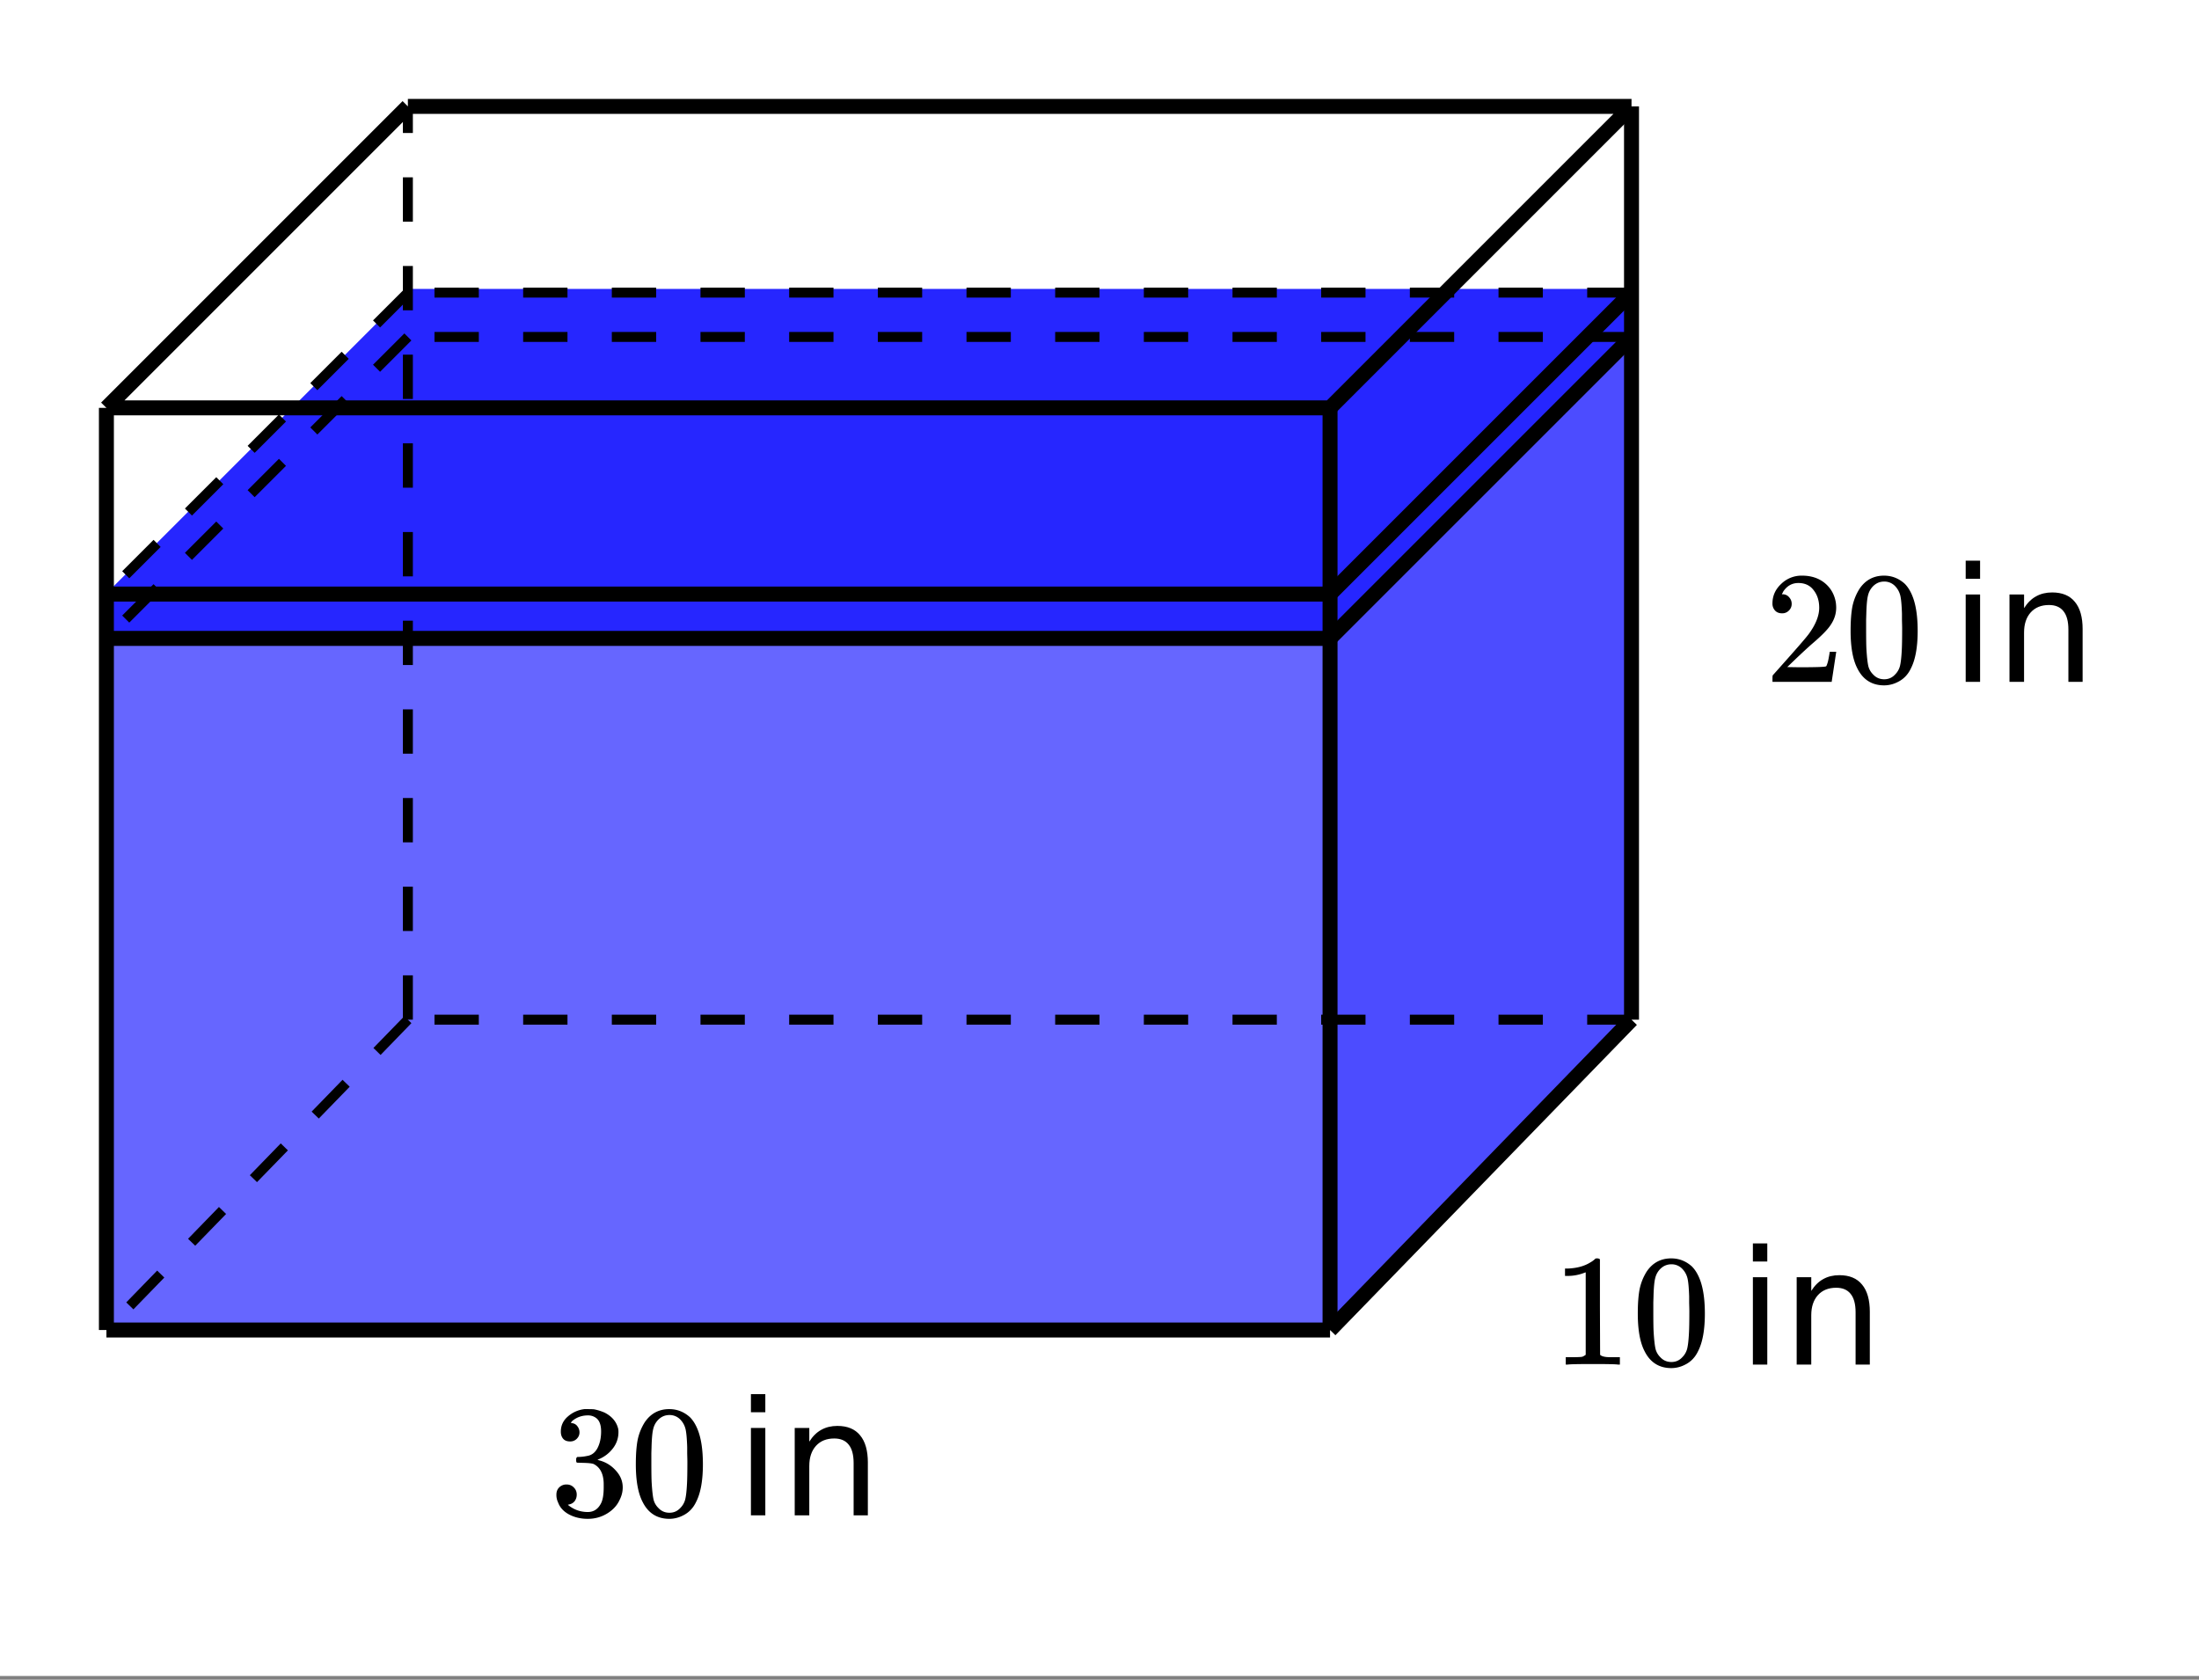
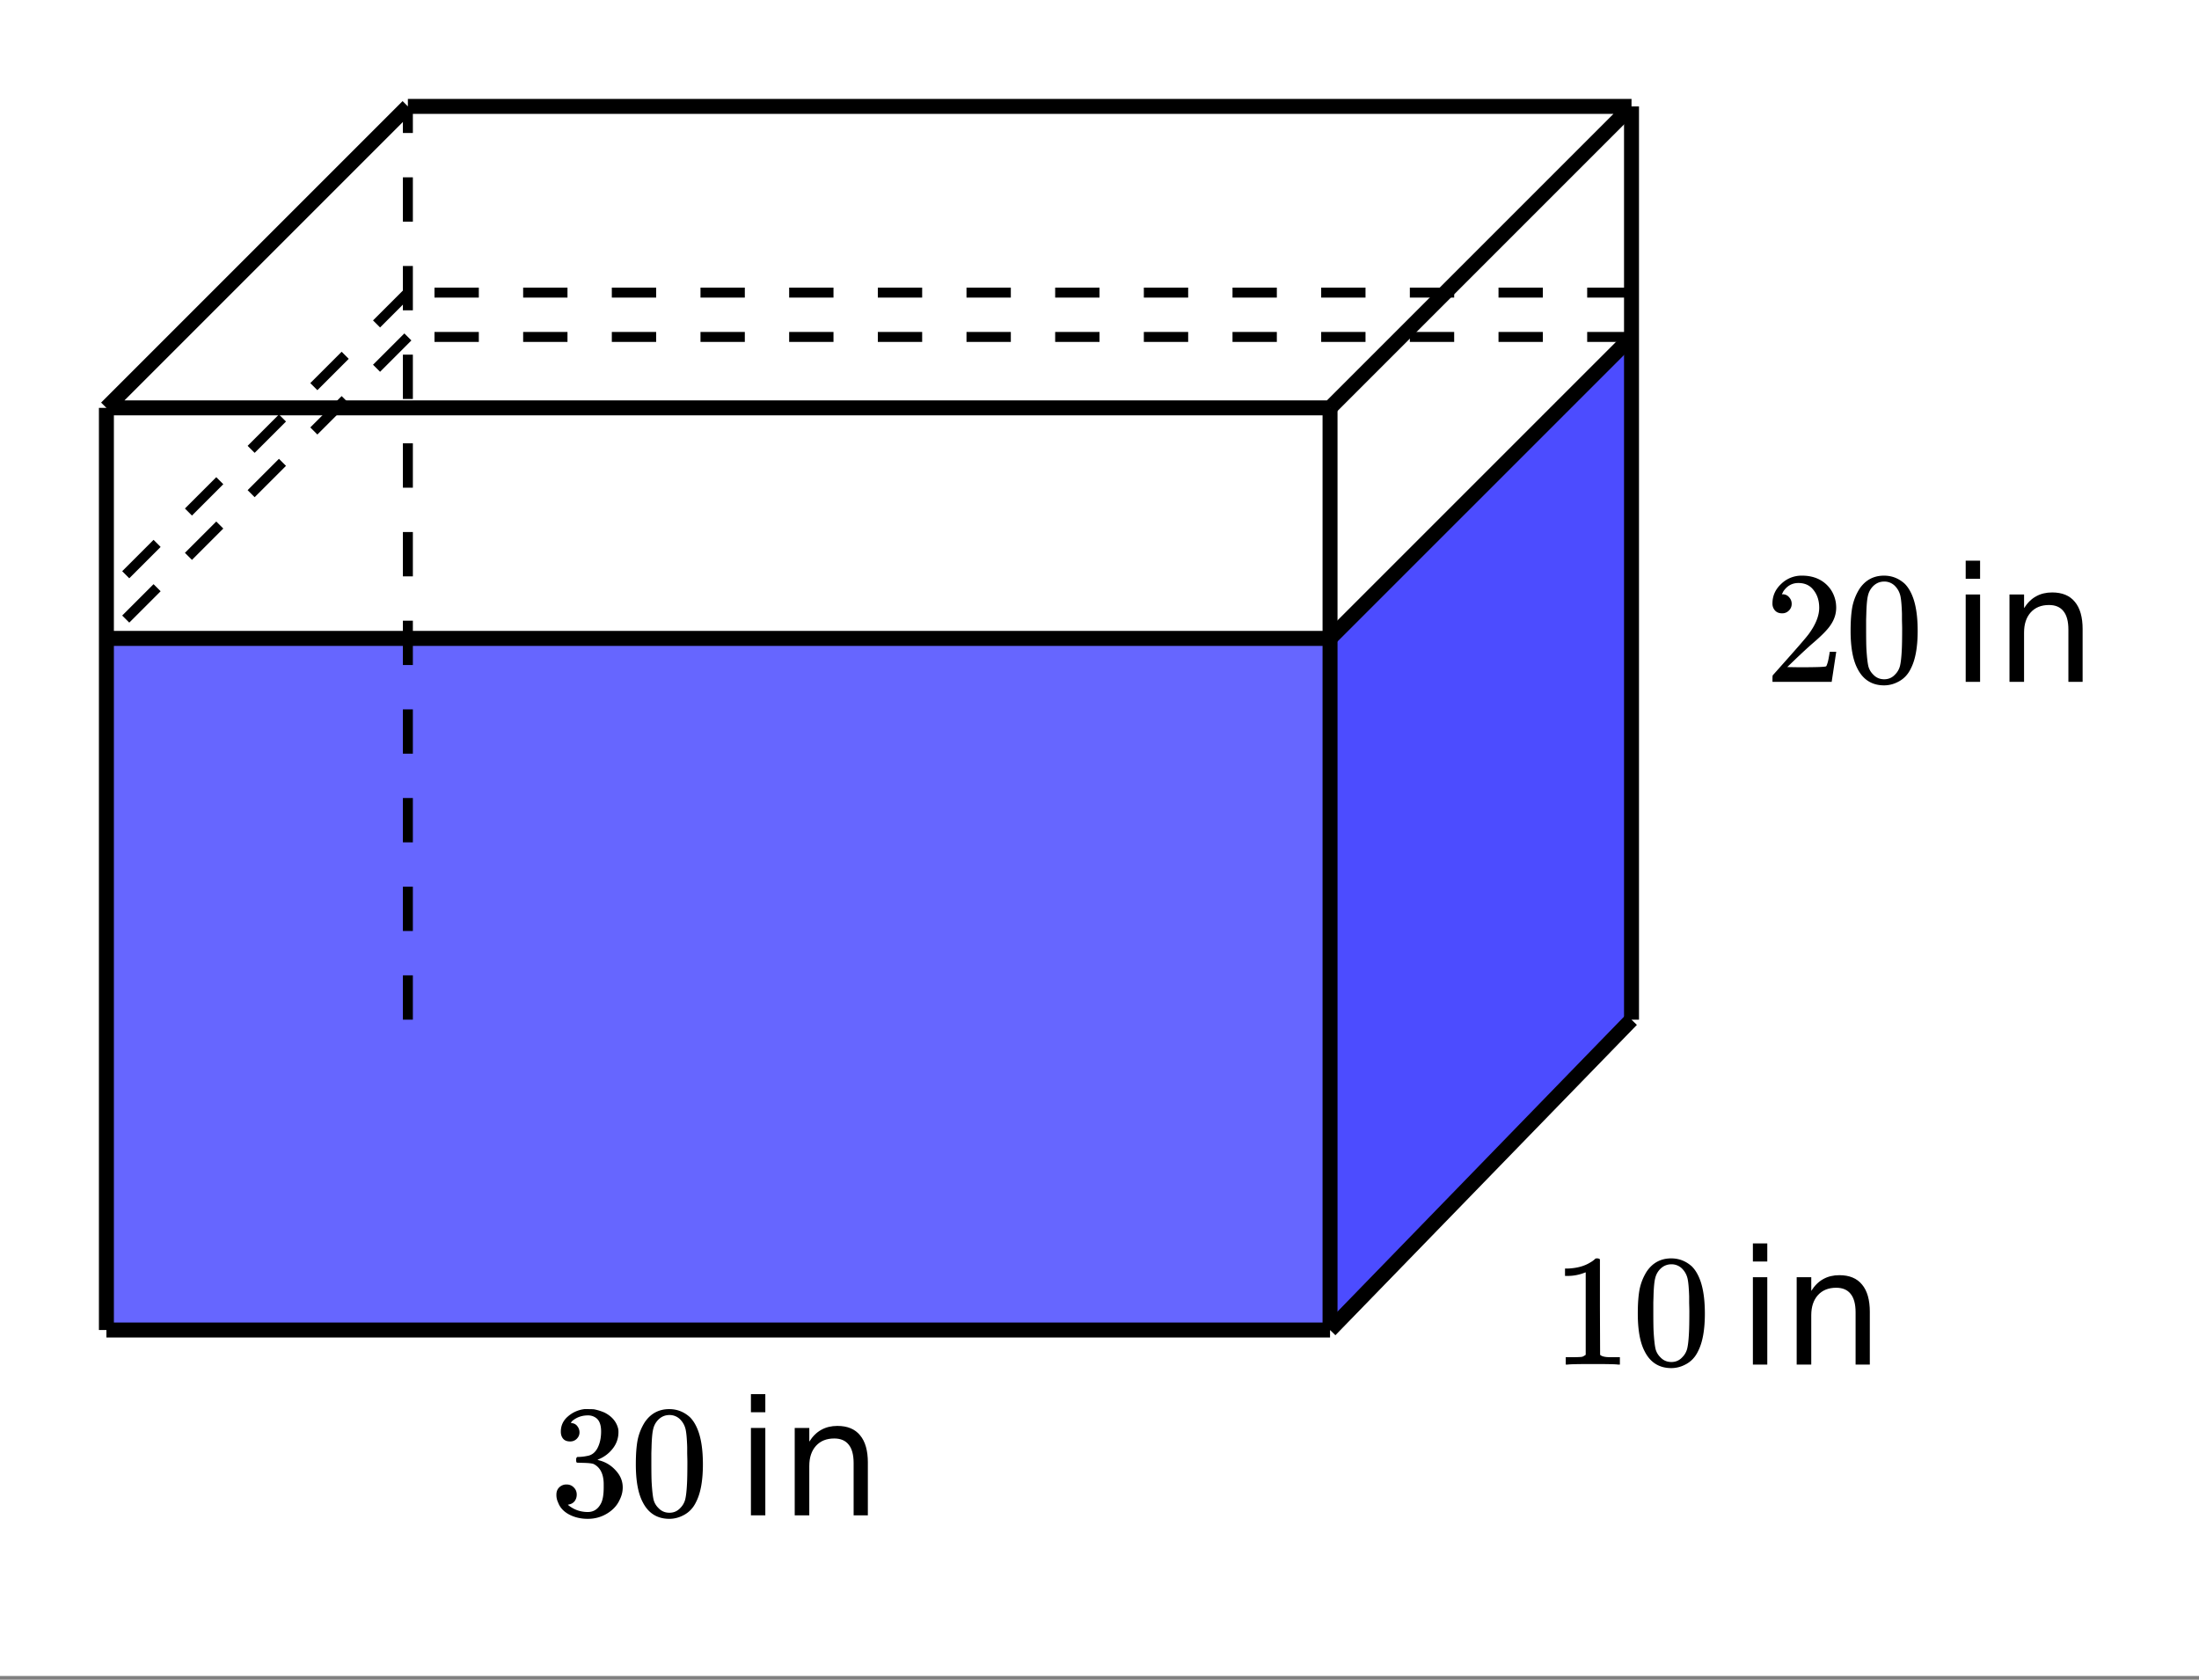
<svg xmlns="http://www.w3.org/2000/svg" xmlns:xlink="http://www.w3.org/1999/xlink" width="248" height="189.44" viewBox="0 0 186 142.08">
  <rect x="0" y="0" width="186" height="142.08" fill="#808080" stroke="none" />
  <defs>
    <symbol overflow="visible" id="b">
      <path d="M1.719-6.25c-.25 0-.446-.07-.578-.219-.137-.156-.204-.36-.204-.61 0-.507.196-.937.594-1.28a2.566 2.566 0 0 1 1.407-.625h.203c.32 0 .52.007.593.015.301.055.602.149.907.281.593.305.968.731 1.125 1.282.03.086.046.203.046.36 0 .53-.167 1.007-.5 1.421a2.884 2.884 0 0 1-1.234.906c-.043.012-.043.024 0 .032.02.011.067.027.14.046.54.149 1 .434 1.376.86.383.418.578.89.578 1.422 0 .367-.09.718-.266 1.062-.21.461-.558.84-1.047 1.14-.492.302-1.039.454-1.64.454-.594 0-1.125-.125-1.594-.375-.46-.25-.766-.586-.922-1.016a1.45 1.45 0 0 1-.14-.656c0-.258.082-.469.25-.625a.85.85 0 0 1 .609-.234c.25 0 .453.086.61.25.163.156.25.359.25.609 0 .21-.06.39-.173.547a.768.768 0 0 1-.468.281l-.11.031c.489.407 1.051.61 1.688.61.488 0 .86-.239 1.11-.719.155-.29.234-.742.234-1.36v-.265c0-.863-.29-1.438-.86-1.719-.137-.05-.414-.082-.828-.093l-.563-.016-.046-.031c-.024-.02-.032-.094-.032-.22 0-.1.016-.163.047-.187.031-.03.051-.046.063-.046.258 0 .52-.024.781-.079.395-.05.695-.27.906-.656.207-.394.313-.867.313-1.422 0-.582-.157-.972-.469-1.172a1.131 1.131 0 0 0-.64-.187c-.45 0-.844.121-1.188.36L1.922-8a.671.671 0 0 0-.094.11l-.047.062a.88.88 0 0 0 .094.031.619.619 0 0 1 .453.25.833.833 0 0 1 .188.531c0 .211-.079.391-.235.547a.76.76 0 0 1-.562.219zm0 0" />
    </symbol>
    <symbol overflow="visible" id="c">
      <path d="M1.297-7.89c.5-.727 1.187-1.094 2.062-1.094.657 0 1.235.226 1.735.671.238.231.441.54.61.922.331.743.5 1.766.5 3.079 0 1.386-.196 2.449-.579 3.187-.25.523-.621.902-1.11 1.14a2.534 2.534 0 0 1-1.14.282c-1.031 0-1.79-.473-2.266-1.422-.386-.738-.578-1.8-.578-3.188 0-.843.051-1.535.156-2.078.114-.539.317-1.039.61-1.5zm3.031-.173a1.252 1.252 0 0 0-.953-.421c-.375 0-.7.14-.969.421-.199.211-.336.465-.406.766-.074.293-.121.805-.14 1.531 0 .055-.008.23-.016.532v.734c0 .867.008 1.469.031 1.813.04.636.094 1.09.156 1.359.07.273.207.508.406.703.25.273.563.406.938.406.363 0 .672-.133.922-.406.195-.195.332-.43.406-.703.07-.27.125-.723.156-1.36.02-.343.032-.945.032-1.812 0-.195-.008-.441-.016-.734v-.532c-.023-.726-.07-1.238-.14-1.53-.075-.302-.212-.556-.407-.766zm0 0" />
    </symbol>
    <symbol overflow="visible" id="f">
      <path d="M1.484-5.797c-.25 0-.449-.078-.593-.234a.853.853 0 0 1-.22-.594c0-.645.243-1.195.735-1.656a2.46 2.46 0 0 1 1.766-.703c.77 0 1.41.21 1.922.625.508.418.82.964.937 1.64.02.157.032.305.032.438 0 .523-.157 1.011-.47 1.468-.25.387-.761.907-1.53 1.563-.325.281-.774.695-1.344 1.234l-.797.766 1.016.016c1.414 0 2.171-.024 2.265-.079.031-.007.07-.101.125-.28.04-.095.102-.4.188-.923v-.03h.546v.03l-.375 2.47V0H.673v-.25c0-.188.008-.29.031-.313.008-.007.39-.437 1.14-1.28C2.82-2.939 3.446-3.66 3.72-4.017c.601-.812.906-1.562.906-2.25 0-.593-.156-1.086-.469-1.484-.304-.406-.734-.61-1.297-.61-.523 0-.945.235-1.265.704-.024.043-.047.093-.078.156a.274.274 0 0 0-.047.078c0 .012.02.016.062.016a.68.68 0 0 1 .547.25.801.801 0 0 1 .219.562.767.767 0 0 1-.235.563.76.76 0 0 1-.578.234zm0 0" />
    </symbol>
    <symbol overflow="visible" id="g">
      <path d="M5.61 0c-.15-.031-.86-.047-2.141-.047C2.207-.047 1.5-.03 1.344 0h-.157v-.625h.344c.532 0 .867-.008 1.016-.031.07-.008.18-.067.328-.172v-6.969a.368.368 0 0 0-.11.031 3.865 3.865 0 0 1-1.39.266h-.25v-.625h.25c.758-.031 1.39-.203 1.89-.516.165-.093.305-.195.422-.312.02-.02.07-.031.157-.031a.36.36 0 0 1 .234.078v4.031l.016 4.047c.133.137.426.203.875.203h.797V0zm0 0" />
    </symbol>
    <symbol overflow="visible" id="d">
      <path d="M1.266-7.39h1.218V0H1.266zm0-2.86h1.218v1.531H1.266zm0 0" />
    </symbol>
    <symbol overflow="visible" id="e">
      <path d="M7.406-4.453V0H6.203v-4.422c0-.695-.14-1.219-.422-1.562-.273-.344-.68-.516-1.218-.516-.657 0-1.172.21-1.547.625-.375.418-.563.984-.563 1.703V0H1.22v-7.39h1.234v1.156c.281-.446.617-.782 1.016-1 .394-.22.847-.329 1.36-.329.85 0 1.491.266 1.921.797.438.524.656 1.293.656 2.313zm0 0" />
    </symbol>
    <clipPath id="a">
      <path d="M0 0h186v141.75H0zm0 0" />
    </clipPath>
  </defs>
  <g clip-path="url(#a)" fill="#fff">
    <path d="M0 0h186v142.5H0zm0 0" />
    <path d="M0 0h186.75v142.5H0zm0 0" />
  </g>
  <path d="M8.95 112.203h103.253V54.121H8.95zm0 0" fill="#00f" fill-opacity=".6" />
  <path d="M112.203 112.203l25.813-25.816V28.309L112.203 54.12zm0 0" fill="#00f" fill-opacity=".702" />
-   <path d="M8.95 54.121h103.253l25.813-25.812v-3.872H34.762L8.949 50.25zm0 0" fill="#00f" fill-opacity=".851" />
  <path d="M9 112.5h103.5M112.5 112.5L138 86.25" fill="none" stroke-width="1.266" stroke="#000" />
-   <path d="M138 86.672h-3.75v-.844H138m-7.5.844h-3.75v-.844h3.75m-7.5.844h-3.75v-.844H123m-7.5.844h-3.75v-.844h3.75m-7.5.844h-3.75v-.844H108m-7.5.844h-3.75v-.844h3.75m-7.5.844h-3.75v-.844H93m-7.5.844h-3.75v-.844h3.75m-7.5.844h-3.75v-.844H78m-7.5.844h-3.75v-.844h3.75m-7.5.844h-3.75v-.844H63m-7.5.844h-3.75v-.844h3.75m-7.5.844h-3.75v-.844H48m-7.5.844h-3.75v-.844h3.75M34.8 86.543l-2.609 2.691-.605-.59 2.613-2.687m-4.62 5.965l-2.614 2.691-.606-.586 2.614-2.691m-4.621 5.969l-2.614 2.687-.605-.586 2.613-2.691m-4.621 5.969l-2.613 2.687-.606-.586 2.614-2.691m-4.622 5.969l-2.613 2.69-.605-.589 2.613-2.691" />
  <path d="M9 34.5h103.5M112.5 34.5L138 9M138 9H34.5M34.5 9L9 34.5M9 54h103.5M112.5 54L138 28.5" fill="none" stroke-width="1.266" stroke="#000" />
  <path d="M138 28.922h-3.75v-.844H138m-7.5.844h-3.75v-.844h3.75m-7.5.844h-3.75v-.844H123m-7.5.844h-3.75v-.844h3.75m-7.5.844h-3.75v-.844H108m-7.5.844h-3.75v-.844h3.75m-7.5.844h-3.75v-.844H93m-7.5.844h-3.75v-.844h3.75m-7.5.844h-3.75v-.844H78m-7.5.844h-3.75v-.844h3.75m-7.5.844h-3.75v-.844H63m-7.5.844h-3.75v-.844h3.75m-7.5.844h-3.75v-.844H48m-7.5.844h-3.75v-.844h3.75M34.797 28.797l-2.649 2.652-.597-.597 2.652-2.649m-4.707 5.899l-2.652 2.652-.598-.598 2.652-2.652m-4.707 5.902l-2.652 2.649-.594-.594 2.649-2.652m-4.707 5.898l-2.649 2.652-.597-.597 2.652-2.649m-4.707 5.899l-2.652 2.652-.598-.598 2.652-2.652" />
-   <path d="M9 50.25h103.5M112.5 50.25l25.5-25.5" fill="none" stroke-width="1.266" stroke="#000" />
  <path d="M138 25.172h-3.75v-.844H138m-7.5.844h-3.75v-.844h3.75m-7.5.844h-3.75v-.844H123m-7.5.844h-3.75v-.844h3.75m-7.5.844h-3.75v-.844H108m-7.5.844h-3.75v-.844h3.75m-7.5.844h-3.75v-.844H93m-7.5.844h-3.75v-.844h3.75m-7.5.844h-3.75v-.844H78m-7.5.844h-3.75v-.844h3.75m-7.5.844h-3.75v-.844H63m-7.5.844h-3.75v-.844h3.75m-7.5.844h-3.75v-.844H48m-7.5.844h-3.75v-.844h3.75M34.797 25.047l-2.649 2.652-.597-.597 2.652-2.649m-4.707 5.899l-2.652 2.652-.598-.598 2.652-2.652m-4.707 5.902l-2.652 2.649-.594-.594 2.649-2.652m-4.707 5.898l-2.649 2.652-.597-.597 2.652-2.649m-4.707 5.899l-2.652 2.652-.598-.598 2.652-2.652" />
  <path d="M9 112.5v-78M112.5 112.5v-78M138 86.25V9" fill="none" stroke-width="1.266" stroke="#000" />
  <path d="M34.078 86.25V82.5h.844v3.75m-.844-7.5V75h.844v3.75m-.844-7.5V67.5h.844v3.75m-.844-7.5V60h.844v3.75m-.844-7.5V52.5h.844v3.75m-.844-7.5V45h.844v3.75m-.844-7.5V37.5h.844v3.75m-.844-7.5V30h.844v3.75m-.844-7.5V22.5h.844v3.75m-.844-7.5V15h.844v3.75m-.844-7.5V9h.844v2.25" />
  <use xlink:href="#b" x="46.5" y="128.175" />
  <use xlink:href="#c" x="53.25" y="128.175" />
  <use xlink:href="#d" x="62.25" y="128.175" />
  <use xlink:href="#e" x="66" y="128.175" />
  <use xlink:href="#f" x="149.25" y="57.675" />
  <use xlink:href="#c" x="156" y="57.675" />
  <use xlink:href="#d" x="165" y="57.675" />
  <use xlink:href="#e" x="168.75" y="57.675" />
  <use xlink:href="#g" x="131.25" y="115.425" />
  <use xlink:href="#c" x="138" y="115.425" />
  <use xlink:href="#d" x="147" y="115.425" />
  <use xlink:href="#e" x="150.75" y="115.425" />
</svg>